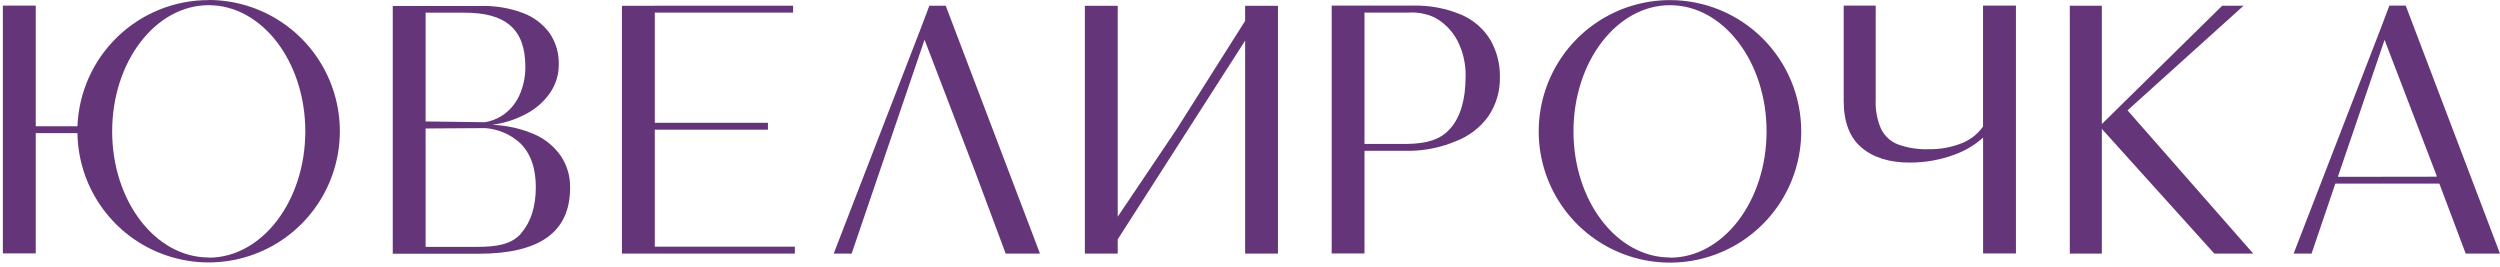
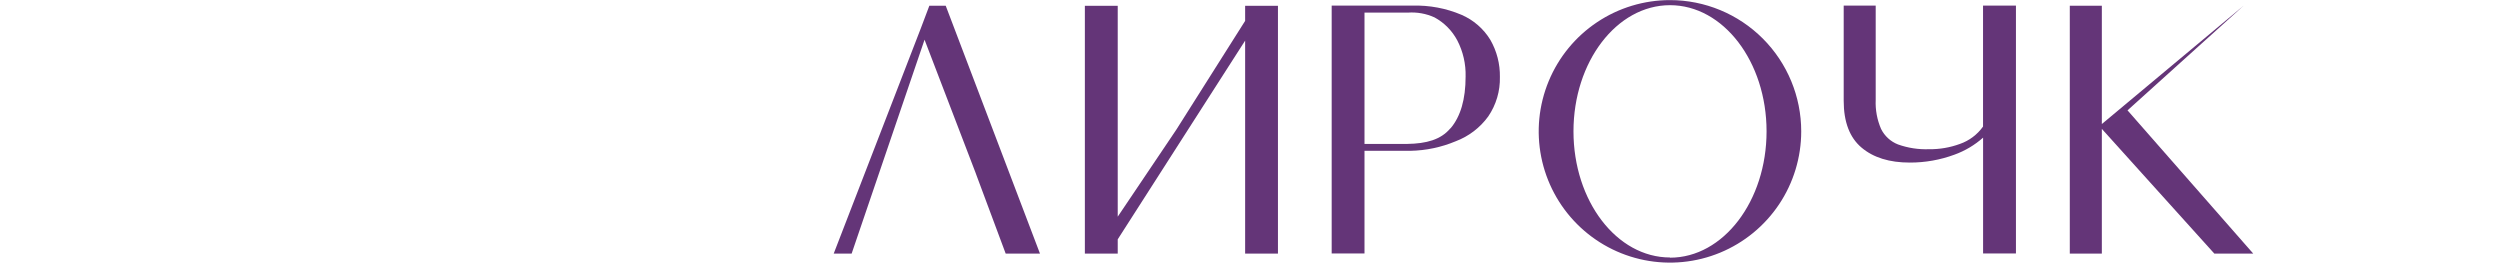
<svg xmlns="http://www.w3.org/2000/svg" width="243" height="26" viewBox="0 0 243 26" fill="none">
  <path d="M90.333 0.555L89.52 2.709L81.037 24.648H82.78L89.866 3.86L94.808 16.748L94.942 17.113L97.752 24.648H101.085L91.923 0.555H90.333Z" fill="#643578" />
-   <path d="M51.951 13.058C50.648 12.496 49.251 12.182 47.833 12.133C49.002 11.979 50.133 11.612 51.17 11.052C52.095 10.567 52.889 9.864 53.481 9.004C54.031 8.194 54.321 7.236 54.313 6.258C54.341 5.179 54.031 4.119 53.426 3.225C52.776 2.335 51.879 1.655 50.846 1.27C49.547 0.781 48.166 0.547 46.779 0.581H38.176V24.665H46.496C49.483 24.665 51.717 24.134 53.199 23.07C54.682 22.007 55.42 20.391 55.414 18.221C55.432 17.147 55.126 16.091 54.535 15.194C53.89 14.254 52.995 13.514 51.951 13.058ZM51.064 6.489C51.073 7.444 50.876 8.39 50.486 9.263C50.12 10.077 49.528 10.768 48.78 11.255C48.281 11.569 47.725 11.781 47.144 11.879L41.37 11.805V1.233H45.174C49.099 1.233 51.064 2.786 51.064 6.489ZM50.671 22.668C49.746 23.755 48.295 23.995 46.344 23.995H41.37V12.489L47.167 12.452C48.41 12.543 49.588 13.042 50.518 13.871C51.56 14.867 52.081 16.306 52.081 18.189C52.081 20.072 51.611 21.559 50.671 22.65V22.668Z" fill="#643578" />
  <path d="M142.045 1.434C140.545 0.8 138.926 0.498 137.298 0.546H129.439V24.639H132.629V14.659H137.104C138.61 14.629 140.096 14.316 141.486 13.734C142.757 13.256 143.86 12.416 144.657 11.317C145.427 10.188 145.823 8.846 145.79 7.48C145.811 6.218 145.491 4.974 144.865 3.879C144.202 2.791 143.216 1.937 142.045 1.434ZM140.973 12.477C140.048 13.582 138.638 13.961 136.789 13.989H132.629V1.226H136.85C137.734 1.163 138.621 1.322 139.429 1.688C140.376 2.201 141.149 2.983 141.652 3.934C142.213 5.019 142.49 6.227 142.457 7.448C142.457 9.651 141.968 11.328 140.991 12.477H140.973Z" fill="#643578" />
-   <path d="M239.666 24.649H242.999L233.837 0.547H232.247L231.433 2.701L222.941 24.649H224.684L226.995 17.845H237.105L239.666 24.649ZM227.24 17.188L231.78 3.875L236.717 16.749L236.851 17.114V17.174L227.24 17.188Z" fill="#643578" />
-   <path d="M218.075 0.555H215.999L204.299 12.056V0.555H201.184V24.648H204.299V12.527L215.232 24.648H219.013L206.795 10.725L218.075 0.555Z" fill="#643578" />
+   <path d="M218.075 0.555L204.299 12.056V0.555H201.184V24.648H204.299V12.527L215.232 24.648H219.013L206.795 10.725L218.075 0.555Z" fill="#643578" />
  <path d="M162.326 0.01C159.802 0.009 157.335 0.756 155.236 2.158C153.137 3.559 151.501 5.551 150.535 7.883C149.569 10.214 149.315 12.779 149.807 15.254C150.299 17.73 151.514 20.003 153.298 21.788C155.082 23.573 157.355 24.788 159.83 25.281C162.305 25.774 164.871 25.521 167.202 24.556C169.534 23.59 171.527 21.955 172.929 19.857C174.331 17.759 175.079 15.292 175.079 12.768C175.079 9.385 173.736 6.141 171.344 3.748C168.953 1.356 165.709 0.011 162.326 0.01ZM162.326 25.027C157.144 25.027 152.942 19.536 152.942 12.768C152.942 6.001 157.144 0.504 162.326 0.504C167.508 0.504 171.71 5.996 171.71 12.768C171.71 19.54 167.508 25.046 162.326 25.046V25.027Z" fill="#643578" />
-   <path d="M20.286 0.009C16.986 0.004 13.812 1.28 11.432 3.567C9.053 5.854 7.653 8.975 7.528 12.273H3.474V0.545H0.279V24.629H3.474V12.943H7.528C7.565 15.458 8.345 17.905 9.769 19.977C11.193 22.049 13.198 23.655 15.532 24.591C17.866 25.527 20.424 25.752 22.885 25.239C25.347 24.725 27.602 23.495 29.366 21.704C31.131 19.912 32.326 17.639 32.803 15.17C33.279 12.701 33.015 10.146 32.044 7.827C31.073 5.508 29.437 3.527 27.344 2.135C25.25 0.742 22.791 -0.001 20.277 4.05232e-07L20.286 0.009ZM20.286 25.027C15.104 25.027 10.902 19.535 10.902 12.768C10.902 6 15.104 0.504 20.286 0.504C25.468 0.504 29.675 5.996 29.675 12.768C29.675 19.54 25.473 25.045 20.286 25.045V25.027Z" fill="#643578" />
  <path d="M192.751 0.547V12.302C192.193 13.088 191.402 13.68 190.491 13.994C189.536 14.344 188.526 14.517 187.509 14.503C186.481 14.542 185.455 14.385 184.486 14.04C183.769 13.761 183.182 13.223 182.84 12.533C182.454 11.642 182.275 10.675 182.318 9.704V0.547H179.207V9.792C179.207 11.848 179.783 13.364 180.936 14.341C182.088 15.318 183.656 15.805 185.637 15.802C187.12 15.806 188.592 15.544 189.982 15.03C191.003 14.66 191.944 14.1 192.756 13.379V24.64H195.95V0.547H192.756H192.751Z" fill="#643578" />
  <path d="M121.027 2.03L114.339 12.602L108.643 21.061V0.564H105.449V24.648H108.643V23.262L115.476 12.602L121.027 3.948V24.648H124.217V0.564H121.027V2.03Z" fill="#643578" />
-   <path d="M63.646 12.606H74.644V11.936H63.646V1.225H77.089V0.555H63.646V0.564H60.531H60.452V24.648H60.531H63.646H74.926H77.26V23.977H63.646V12.606Z" fill="#643578" />
</svg>